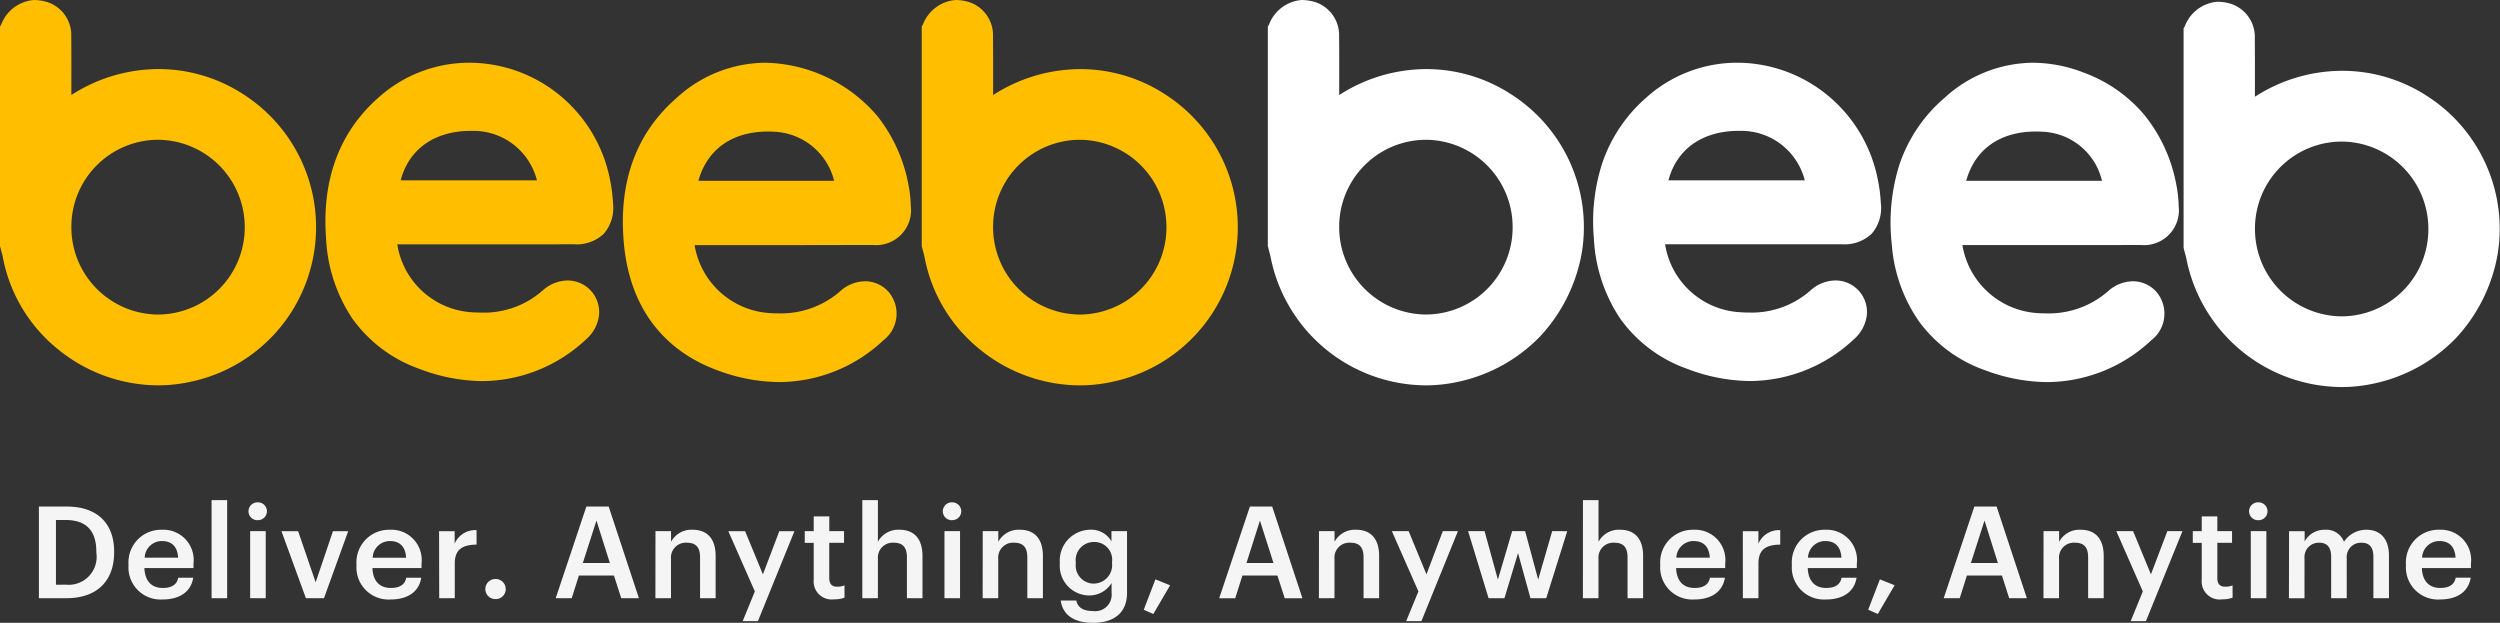
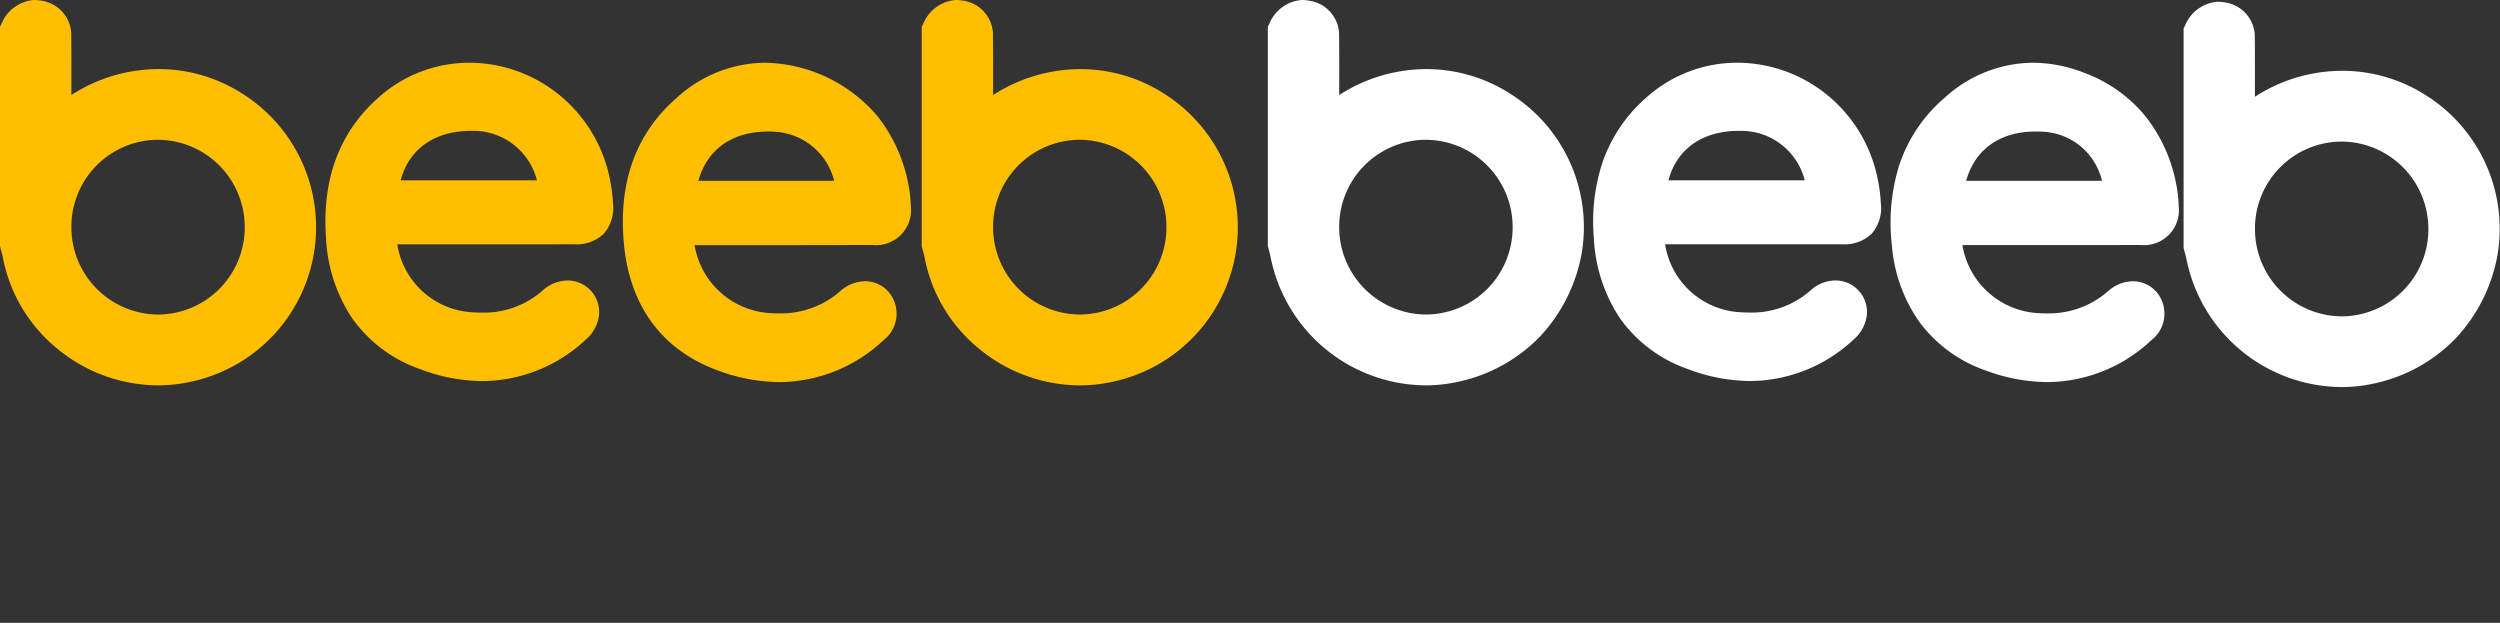
<svg xmlns="http://www.w3.org/2000/svg" width="192.68" height="48" viewBox="0 0 192.68 48">
  <rect x="0" y="0" width="192.68" height="48" fill="#333333" stroke="none" />
  <g id="logo" transform="translate(14351.999 4508.002)">
    <g id="Group_191464" data-name="Group 191464" transform="translate(-14351.999 -4508.002)">
      <path id="Union_83" data-name="Union 83" d="M75.527,26.932a11.948,11.948,0,0,1-4.261-7.064c-.03-.166-.077-.341-.128-.526-.024-.091-.052-.183-.074-.276l-.025-.092V2.045l.1-.174A2.939,2.939,0,0,1,73.665,0a3.6,3.6,0,0,1,.678.072A2.675,2.675,0,0,1,76.532,2.8c.013,1.342.011,2.673.008,4.082v.443a12.457,12.457,0,0,1,6.727-2,11.973,11.973,0,0,1,6.489,1.918,12.17,12.17,0,0,1-3.981,22.173,11.711,11.711,0,0,1-2.56.285A12.26,12.26,0,0,1,75.527,26.932ZM76.54,17.46A6.732,6.732,0,0,0,83.2,24.242H83.2a6.713,6.713,0,0,0,6.7-6.743,6.724,6.724,0,0,0-6.687-6.727h-.03A6.7,6.7,0,0,0,76.54,17.46ZM4.488,26.932A11.941,11.941,0,0,1,.227,19.868C.2,19.7.146,19.527.1,19.342c-.024-.091-.05-.183-.074-.276L0,18.974V2.045l.1-.174A2.938,2.938,0,0,1,2.626,0,3.569,3.569,0,0,1,3.3.072,2.674,2.674,0,0,1,5.492,2.8C5.506,4.14,5.5,5.47,5.5,6.879v.443a12.439,12.439,0,0,1,6.724-2,11.99,11.99,0,0,1,6.492,1.918,12.169,12.169,0,0,1-3.984,22.173,11.689,11.689,0,0,1-2.557.285A12.26,12.26,0,0,1,4.488,26.932ZM5.5,17.46a6.73,6.73,0,0,0,6.657,6.782h.006a6.713,6.713,0,0,0,6.7-6.743,6.727,6.727,0,0,0-6.691-6.727h-.03A6.7,6.7,0,0,0,5.5,17.46ZM55.33,28.553c-4.272-1.563-6.777-4.923-7.239-9.718-.456-4.748.907-8.55,4.062-11.292a10.206,10.206,0,0,1,6.809-2.709,11.65,11.65,0,0,1,8.678,4.134,12.09,12.09,0,0,1,2.382,5.3,9.478,9.478,0,0,1,.174,1.6,2.689,2.689,0,0,1-2.911,3.013c-1.84,0-3.788.009-6.309.009l-7.153,0h-.29a6.267,6.267,0,0,0,5.83,5.241c.211.014.418.019.62.019a6.932,6.932,0,0,0,4.787-1.718,2.9,2.9,0,0,1,1.893-.755,2.4,2.4,0,0,1,1.84.841,2.582,2.582,0,0,1-.41,3.7,11.786,11.786,0,0,1-8.028,3.229A13.85,13.85,0,0,1,55.33,28.553ZM53.825,13.932H64.29a4.993,4.993,0,0,0-4.527-3.777c-.191-.014-.379-.019-.565-.019C56.423,10.136,54.506,11.508,53.825,13.932ZM32.311,28.423a10.718,10.718,0,0,1-5.183-3.913,12.2,12.2,0,0,1-2-6.162c-.324-4.527,1.032-8.166,4.026-10.814a10.468,10.468,0,0,1,7.032-2.7,11.012,11.012,0,0,1,6.84,2.416,11.183,11.183,0,0,1,3.99,6.605,12.013,12.013,0,0,1,.227,1.782,3.063,3.063,0,0,1-.7,2.371,3.036,3.036,0,0,1-2.319.817c-1.84.006-3.788.006-6.314.006H30.62a6.2,6.2,0,0,0,5.528,5.218c.324.028.64.042.941.042a6.831,6.831,0,0,0,4.743-1.71,2.905,2.905,0,0,1,1.912-.764,2.431,2.431,0,0,1,2.419,2.718,2.922,2.922,0,0,1-.994,1.818,11.761,11.761,0,0,1-7.986,3.218A13.852,13.852,0,0,1,32.311,28.423ZM30.878,13.9H41.384a5.049,5.049,0,0,0-4.858-3.816l-.208,0C33.489,10.08,31.514,11.491,30.878,13.9Z" transform="translate(0 0.001)" fill="#ffbf00" />
      <path id="Union_84" data-name="Union 84" d="M70.807,20c-.03-.164-.08-.345-.129-.518-.022-.088-.05-.187-.074-.285l-.024-.091V2.18l.1-.173A2.929,2.929,0,0,1,73.2.135a3.617,3.617,0,0,1,.677.071,2.676,2.676,0,0,1,2.191,2.726c.014,1.344.011,2.671.008,4.075v.45a12.426,12.426,0,0,1,6.725-2A11.971,11.971,0,0,1,89.3,7.372,12.154,12.154,0,0,1,94.79,19.554a12.662,12.662,0,0,1-3.208,6.491,12.318,12.318,0,0,1-6.27,3.5,11.61,11.61,0,0,1-2.556.285A12.261,12.261,0,0,1,70.807,20ZM76.081,17.6a6.731,6.731,0,0,0,6.656,6.782h.008a6.709,6.709,0,0,0,6.7-6.744,6.726,6.726,0,0,0-6.689-6.727h-.03A6.7,6.7,0,0,0,76.081,17.6ZM12.174,29.7A12.266,12.266,0,0,1,.225,19.869C.194,19.7.145,19.521.1,19.345c-.024-.093-.049-.187-.071-.277L0,18.975V2.046l.1-.175A2.939,2.939,0,0,1,2.624,0,3.62,3.62,0,0,1,3.3.072,2.679,2.679,0,0,1,5.493,2.8c.014,1.341.011,2.669.008,4.075,0,.148,0,.3,0,.45a12.439,12.439,0,0,1,6.727-2,11.964,11.964,0,0,1,6.489,1.92A12.144,12.144,0,0,1,24.207,19.42,12.632,12.632,0,0,1,21,25.911a12.327,12.327,0,0,1-6.27,3.5A11.61,11.61,0,0,1,12.174,29.7ZM5.5,17.461a6.73,6.73,0,0,0,6.659,6.779h.005A6.708,6.708,0,0,0,18.868,17.5a6.725,6.725,0,0,0-6.689-6.727h-.033A6.7,6.7,0,0,0,5.5,17.461ZM55.331,28.554a10.708,10.708,0,0,1-5.112-3.738,11.911,11.911,0,0,1-2.128-5.979,14.861,14.861,0,0,1,.581-6.132,11.661,11.661,0,0,1,3.481-5.161,10.2,10.2,0,0,1,6.806-2.709,10.972,10.972,0,0,1,3.95.771A11.08,11.08,0,0,1,67.6,8.91a12.067,12.067,0,0,1,2.427,5.361,9.335,9.335,0,0,1,.173,1.6,2.685,2.685,0,0,1-2.909,3.011c-1.854.005-3.82.008-6.377.008H57.281q-1.727,0-3.455,0h-.293a6.269,6.269,0,0,0,5.833,5.244c.208.011.417.019.617.019a6.932,6.932,0,0,0,4.788-1.72,2.9,2.9,0,0,1,1.893-.754,2.412,2.412,0,0,1,1.84.839,2.581,2.581,0,0,1-.409,3.7,11.789,11.789,0,0,1-8.027,3.231A13.844,13.844,0,0,1,55.331,28.554Zm-1.508-14.62H64.291a4.912,4.912,0,0,0-4.528-3.779c-.191-.011-.381-.019-.565-.019C56.423,10.136,54.5,11.507,53.823,13.934ZM32.311,28.423a10.707,10.707,0,0,1-5.183-3.911,12.2,12.2,0,0,1-2-6.162,14.664,14.664,0,0,1,.677-5.869,11.677,11.677,0,0,1,3.349-4.947,10.484,10.484,0,0,1,7.035-2.7,11.011,11.011,0,0,1,6.837,2.416,11.167,11.167,0,0,1,3.99,6.607,11.7,11.7,0,0,1,.228,1.78,3.053,3.053,0,0,1-.7,2.372,3.042,3.042,0,0,1-2.319.817c-1.937,0-4,0-6.689,0H30.619a6.2,6.2,0,0,0,5.528,5.219c.324.027.639.044.941.044a6.833,6.833,0,0,0,4.744-1.711,2.892,2.892,0,0,1,1.909-.762,2.425,2.425,0,0,1,2.416,2.74,2.932,2.932,0,0,1-.99,1.793,11.754,11.754,0,0,1-7.986,3.217A13.841,13.841,0,0,1,32.311,28.423ZM37.182,28.609ZM30.877,13.9H41.383a5.045,5.045,0,0,0-4.857-3.815l-.211,0C33.491,10.081,31.51,11.491,30.877,13.9Z" transform="translate(97.714)" fill="#fff" />
    </g>
-     <path id="Path_258466" data-name="Path 258466" d="M-121.738-3.426V-8.414h.761c1.659,0,2.351.919,2.351,2.44V-5.9a2.154,2.154,0,0,1-2.341,2.469Zm-1.314,1.037h2.124c2.479,0,3.674-1.462,3.674-3.516v-.089c0-2.054-1.2-3.457-3.655-3.457h-2.143Zm9.522.1c1.324,0,2.2-.593,2.371-1.679h-1.156c-.089.5-.464.79-1.185.79-.889,0-1.383-.553-1.422-1.531h3.783v-.346a2.333,2.333,0,0,0-2.44-2.608A2.511,2.511,0,0,0-116.147-5v.079A2.475,2.475,0,0,0-113.53-2.29ZM-114.9-5.51a1.325,1.325,0,0,1,1.324-1.284c.741,0,1.2.4,1.254,1.284Zm5.156,3.121h1.2V-9.945h-1.2Zm2.973,0h1.2V-7.555h-1.2Zm.583-6.015a.69.69,0,0,0,.711-.682.692.692,0,0,0-.711-.691.692.692,0,0,0-.711.691A.69.69,0,0,0-106.191-8.4Zm3.714,6.015h1.393l1.867-5.166h-1.175l-1.333,3.941-1.353-3.941h-1.284Zm6.519.1c1.324,0,2.2-.593,2.371-1.679h-1.156c-.089.5-.464.79-1.185.79-.889,0-1.383-.553-1.422-1.531h3.783v-.346a2.333,2.333,0,0,0-2.44-2.608A2.511,2.511,0,0,0-98.576-5v.079A2.475,2.475,0,0,0-95.958-2.29Zm-1.373-3.22a1.325,1.325,0,0,1,1.324-1.284c.741,0,1.2.4,1.254,1.284ZM-92.2-2.389h1.2V-5.076c0-1.1.632-1.432,1.679-1.442V-7.634A1.722,1.722,0,0,0-91.01-6.587v-.968h-1.2Zm4.336.069a.77.77,0,0,0,.79-.77.778.778,0,0,0-.79-.78.776.776,0,0,0-.78.78A.767.767,0,0,0-87.869-2.32Zm4.642-.069h1.235l.553-1.748h2.7l.563,1.748h1.363l-2.331-7.062h-1.719Zm3.141-5.986L-79.048-5.1h-2.084Zm4.544,5.986h1.2V-5.431a1.145,1.145,0,0,1,1.215-1.235c.711,0,1.027.356,1.027,1.136v3.141h1.2v-3.25c0-1.422-.731-2.025-1.768-2.025a1.779,1.779,0,0,0-1.669.928v-.82h-1.2Zm6.726,1.768h1.175l2.815-6.934h-1.166l-1.264,3.329-1.373-3.329h-1.294l2.045,4.642ZM-61.773-2.3a2.3,2.3,0,0,0,.81-.128v-.948a1.468,1.468,0,0,1-.583.1c-.375,0-.593-.207-.593-.662V-6.656H-61v-.9h-1.136V-8.691h-1.2v1.136h-.691v.9h.691v2.825A1.39,1.39,0,0,0-61.773-2.3Zm2.183-.089h1.2V-5.431A1.145,1.145,0,0,1-57.18-6.666c.711,0,1.027.356,1.027,1.136v3.141h1.2v-3.25c0-1.422-.731-2.025-1.768-2.025a1.779,1.779,0,0,0-1.669.928v-3.21h-1.2Zm6.331,0h1.2V-7.555h-1.2Zm.583-6.015a.69.69,0,0,0,.711-.682.692.692,0,0,0-.711-.691.692.692,0,0,0-.711.691A.69.69,0,0,0-52.676-8.4Zm2.361,6.015h1.2V-5.431a1.145,1.145,0,0,1,1.215-1.235c.711,0,1.027.356,1.027,1.136v3.141h1.2v-3.25c0-1.422-.731-2.025-1.768-2.025a1.779,1.779,0,0,0-1.669.928v-.82h-1.2Zm8.5,1.9c1.6,0,2.617-.761,2.627-2.282V-7.555h-1.2v.79a1.781,1.781,0,0,0-1.659-.9,2.374,2.374,0,0,0-2.321,2.538v.069A2.284,2.284,0,0,0-42.068-2.6a2.012,2.012,0,0,0,1.689-.958v.761A1.267,1.267,0,0,1-41.821-1.4c-.78,0-1.175-.3-1.274-.81H-44.3C-44.162-1.223-43.431-.492-41.811-.492Zm.04-3.022a1.4,1.4,0,0,1-1.363-1.551v-.079a1.4,1.4,0,0,1,1.4-1.58,1.369,1.369,0,0,1,1.393,1.561V-5.1A1.423,1.423,0,0,1-41.772-3.515Zm4.613,2.341,1.294-2.213L-37-3.841-37.9-1.5Zm5.077-1.215h1.235l.553-1.748h2.7l.563,1.748h1.363L-28-9.451h-1.719Zm3.141-5.986L-27.9-5.1h-2.084ZM-24.4-2.389h1.2V-5.431a1.145,1.145,0,0,1,1.215-1.235c.711,0,1.027.356,1.027,1.136v3.141h1.2v-3.25c0-1.422-.731-2.025-1.768-2.025a1.779,1.779,0,0,0-1.669.928v-.82h-1.2Zm6.726,1.768H-16.5l2.815-6.934h-1.166L-16.11-4.226l-1.373-3.329h-1.294l2.045,4.642Zm6.351-1.768H-10.1l1.047-3.477.958,3.477h1.215l1.62-5.166H-6.421L-7.5-3.821-8.505-7.555h-1l-1.1,3.734-1.027-3.734H-12.9Zm7.27,0h1.2V-5.431A1.145,1.145,0,0,1-1.64-6.666c.711,0,1.027.356,1.027,1.136v3.141h1.2v-3.25c0-1.422-.731-2.025-1.768-2.025a1.779,1.779,0,0,0-1.669.928v-3.21h-1.2Zm8.573.1c1.324,0,2.2-.593,2.371-1.679H5.738c-.089.5-.464.79-1.185.79-.889,0-1.383-.553-1.422-1.531H6.913v-.346a2.333,2.333,0,0,0-2.44-2.608A2.511,2.511,0,0,0,1.906-5v.079A2.475,2.475,0,0,0,4.523-2.29ZM3.15-5.51A1.325,1.325,0,0,1,4.474-6.794c.741,0,1.2.4,1.254,1.284ZM8.276-2.389h1.2V-5.076c0-1.1.632-1.432,1.679-1.442V-7.634A1.722,1.722,0,0,0,9.472-6.587v-.968h-1.2Zm6.391.1c1.324,0,2.2-.593,2.371-1.679H15.882c-.089.5-.464.79-1.185.79-.889,0-1.383-.553-1.422-1.531h3.783v-.346a2.333,2.333,0,0,0-2.44-2.608A2.511,2.511,0,0,0,12.05-5v.079A2.475,2.475,0,0,0,14.667-2.29ZM13.294-5.51a1.325,1.325,0,0,1,1.324-1.284c.741,0,1.2.4,1.254,1.284Zm5.383,4.336,1.294-2.213-1.136-.454-.9,2.341Zm5.077-1.215h1.235l.553-1.748h2.7L28.8-2.389h1.363L27.833-9.451H26.115ZM26.9-8.375,27.932-5.1H25.848Zm4.544,5.986h1.2V-5.431a1.145,1.145,0,0,1,1.215-1.235c.711,0,1.027.356,1.027,1.136v3.141h1.2v-3.25c0-1.422-.731-2.025-1.768-2.025a1.779,1.779,0,0,0-1.669.928v-.82h-1.2ZM38.165-.621H39.34l2.815-6.934H40.99L39.726-4.226,38.353-7.555H37.059L39.1-2.912ZM45.208-2.3a2.3,2.3,0,0,0,.81-.128v-.948a1.468,1.468,0,0,1-.583.1c-.375,0-.593-.207-.593-.662V-6.656h1.136v-.9H44.842V-8.691h-1.2v1.136h-.691v.9h.691v2.825A1.39,1.39,0,0,0,45.208-2.3Zm2.213-.089h1.2V-7.555h-1.2ZM48-8.4a.69.69,0,0,0,.711-.682A.692.692,0,0,0,48-9.777a.692.692,0,0,0-.711.691A.69.69,0,0,0,48-8.4Zm2.361,6.015h1.2V-5.48a1.1,1.1,0,0,1,1.136-1.185c.583,0,.919.326.919,1.086v3.19h1.2V-5.48a1.1,1.1,0,0,1,1.136-1.185c.593,0,.919.326.919,1.086v3.19h1.2V-5.658c0-1.422-.77-2.005-1.719-2.005a2.039,2.039,0,0,0-1.748.928,1.451,1.451,0,0,0-1.462-.928,1.733,1.733,0,0,0-1.57.9v-.79h-1.2ZM62-2.29c1.324,0,2.2-.593,2.371-1.679H63.214c-.089.5-.464.79-1.185.79-.889,0-1.383-.553-1.422-1.531h3.783v-.346a2.333,2.333,0,0,0-2.44-2.608A2.511,2.511,0,0,0,59.381-5v.079A2.475,2.475,0,0,0,62-2.29ZM60.626-5.51a1.325,1.325,0,0,1,1.324-1.284c.741,0,1.2.4,1.254,1.284Z" transform="translate(-14225.948 -4459.509)" fill="#fff" opacity="0.95" />
  </g>
</svg>